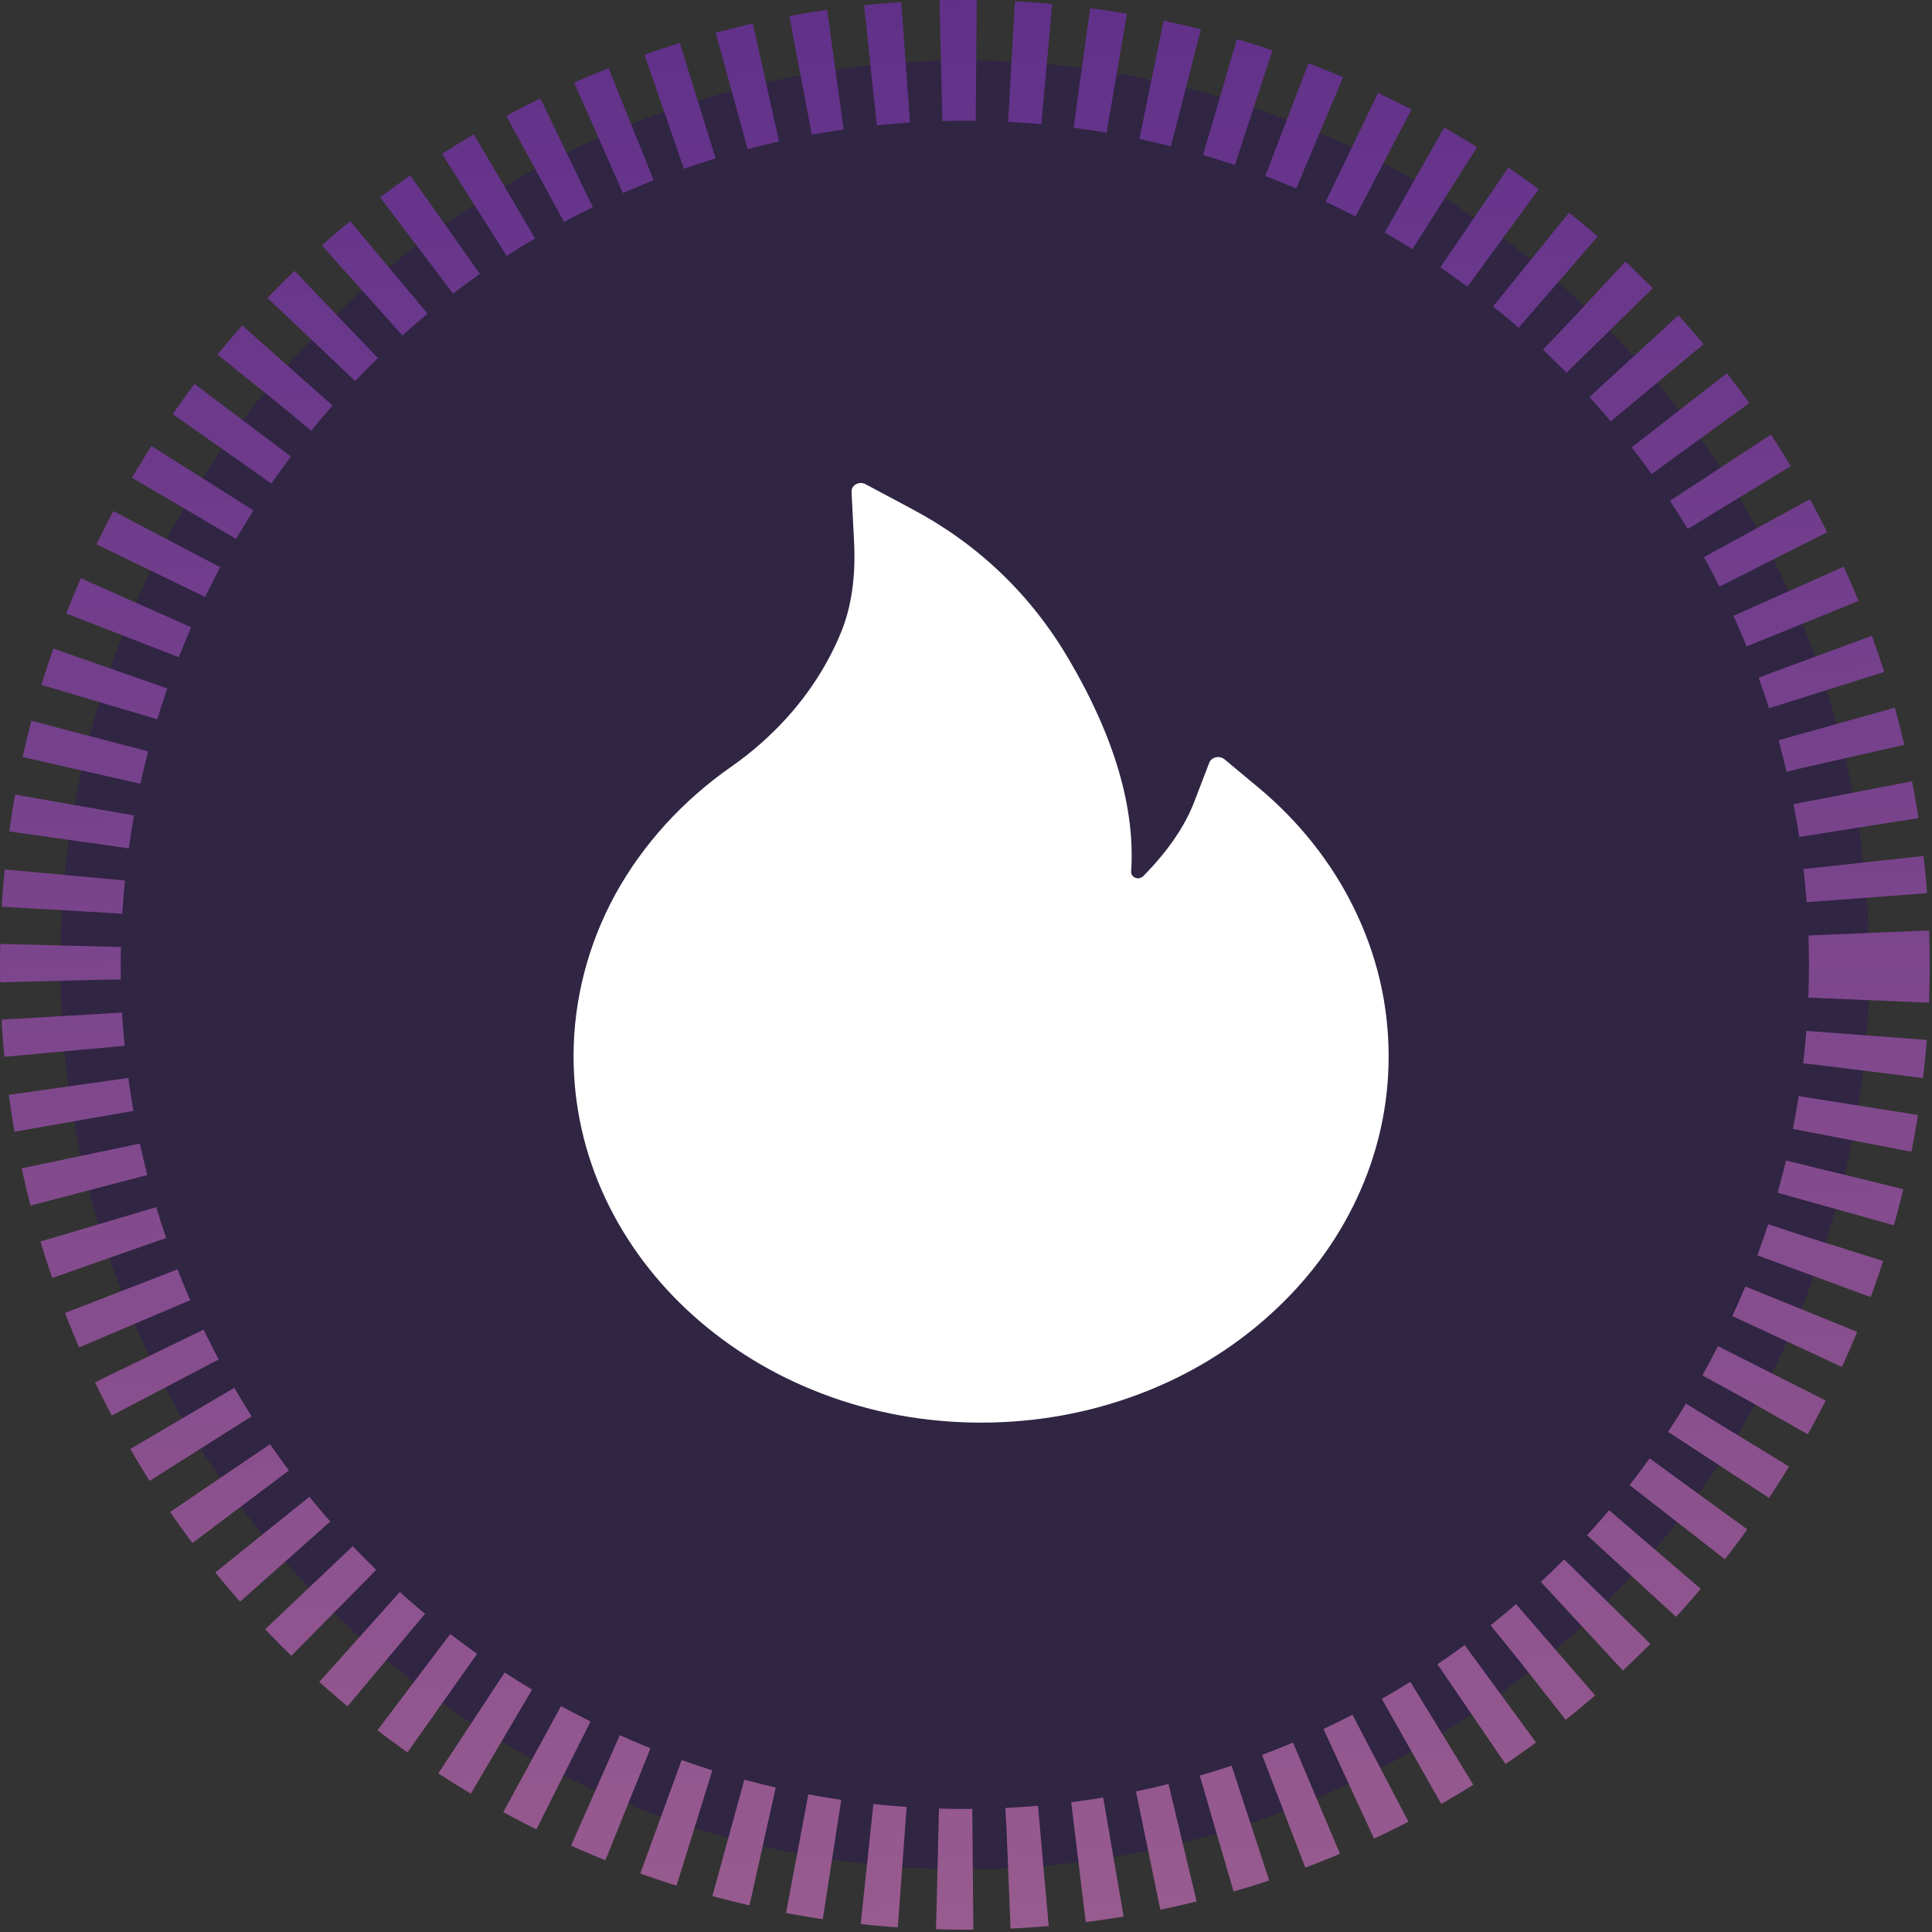
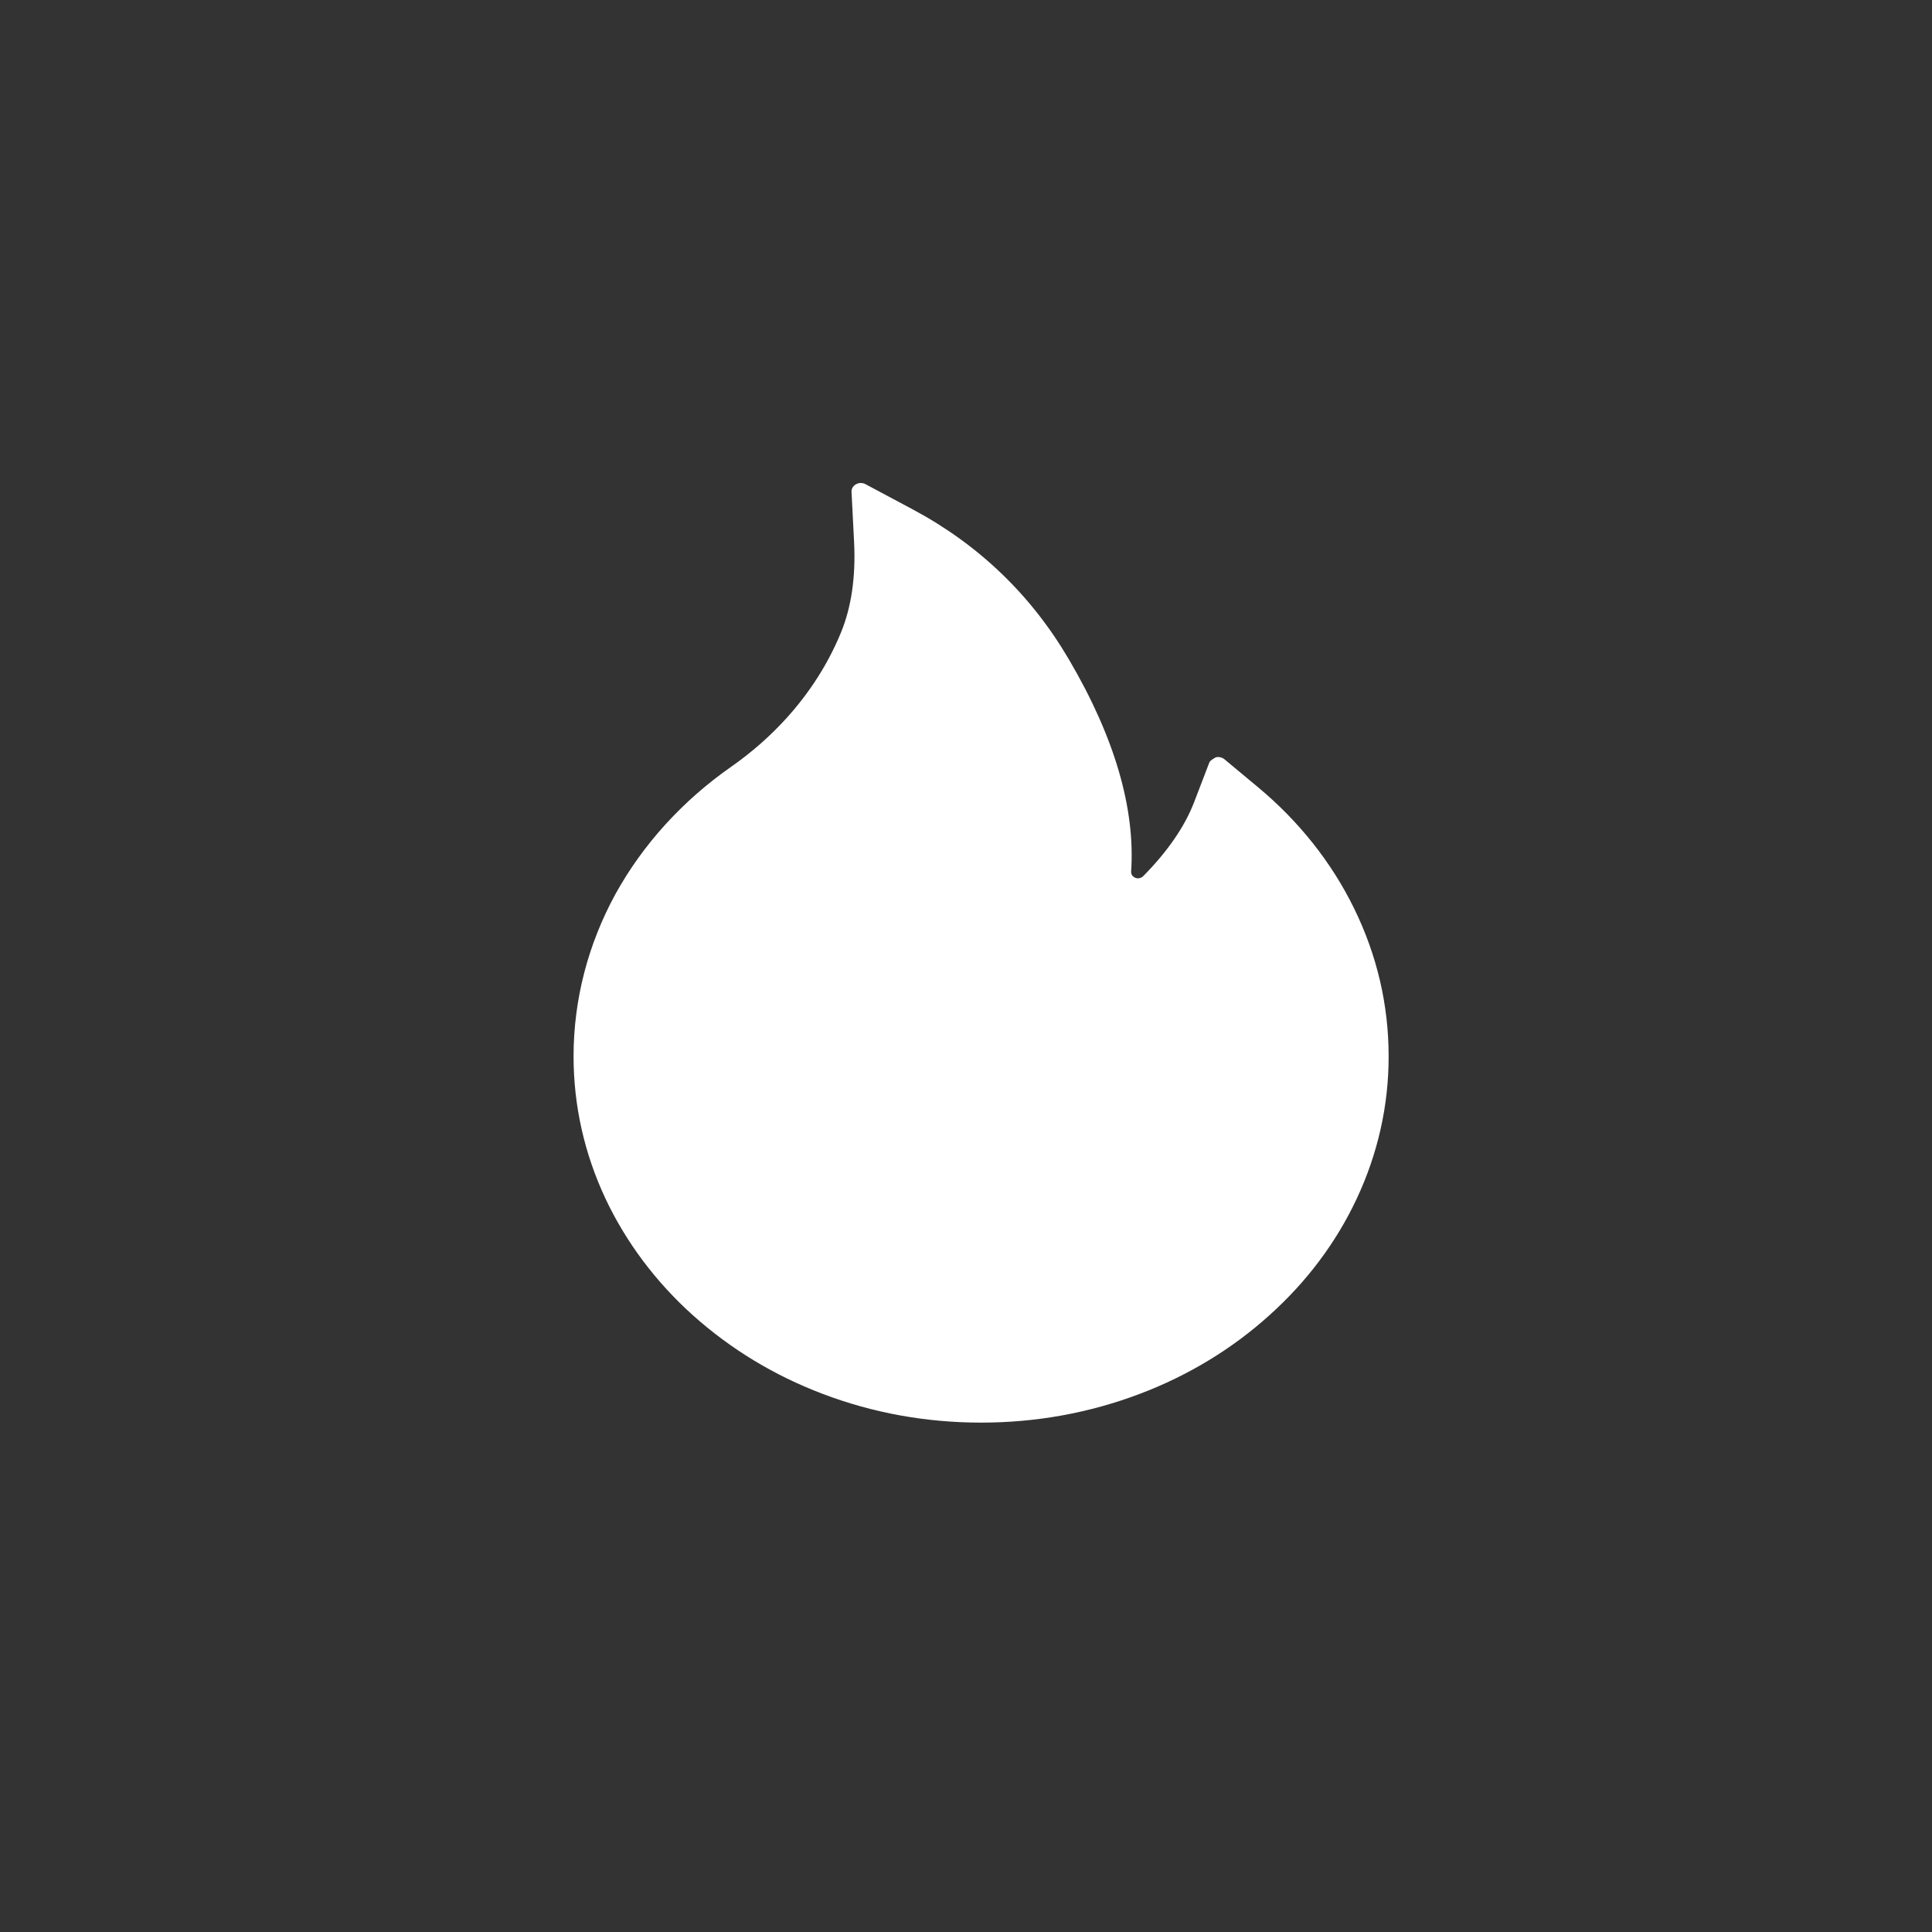
<svg xmlns="http://www.w3.org/2000/svg" width="64" height="64" viewBox="0 0 64 64" fill="none">
  <rect x="0" y="0" width="64" height="64" fill="#333333" stroke="none" />
-   <circle cx="31.962" cy="31.962" r="29.962" fill="#302543" stroke="url(#paint0_linear_18_5499)" stroke-width="4" stroke-dasharray="1.17 1.17" />
-   <path d="M44.853 30.086C44.109 28.566 43.026 27.202 41.674 26.078L40.558 25.149C40.52 25.119 40.474 25.097 40.425 25.086C40.376 25.075 40.324 25.075 40.275 25.087C40.226 25.098 40.18 25.12 40.143 25.151C40.105 25.182 40.076 25.221 40.059 25.264L39.561 26.562C39.25 27.376 38.678 28.207 37.869 29.025C37.816 29.077 37.754 29.091 37.712 29.095C37.67 29.098 37.605 29.091 37.547 29.042C37.493 29.001 37.467 28.938 37.47 28.875C37.612 26.781 36.922 24.419 35.411 21.848C34.161 19.712 32.423 18.046 30.253 16.884L28.669 16.038C28.462 15.927 28.197 16.073 28.208 16.292L28.293 17.962C28.35 19.103 28.204 20.112 27.859 20.951C27.438 21.977 26.831 22.93 26.057 23.786C25.518 24.381 24.907 24.919 24.235 25.39C22.618 26.517 21.303 27.962 20.388 29.616C19.476 31.285 19.001 33.122 19 34.984C19 36.627 19.357 38.216 20.062 39.716C20.744 41.159 21.727 42.47 22.958 43.574C24.201 44.687 25.643 45.564 27.25 46.173C28.914 46.806 30.678 47.126 32.5 47.126C34.322 47.126 36.086 46.806 37.75 46.176C39.353 45.571 40.811 44.688 42.042 43.577C43.285 42.464 44.259 41.163 44.938 39.719C45.642 38.224 46.004 36.614 46 34.988C46 33.29 45.616 31.641 44.853 30.086V30.086Z" fill="white" />
+   <path d="M44.853 30.086C44.109 28.566 43.026 27.202 41.674 26.078L40.558 25.149C40.52 25.119 40.474 25.097 40.425 25.086C40.376 25.075 40.324 25.075 40.275 25.087C40.105 25.182 40.076 25.221 40.059 25.264L39.561 26.562C39.25 27.376 38.678 28.207 37.869 29.025C37.816 29.077 37.754 29.091 37.712 29.095C37.67 29.098 37.605 29.091 37.547 29.042C37.493 29.001 37.467 28.938 37.47 28.875C37.612 26.781 36.922 24.419 35.411 21.848C34.161 19.712 32.423 18.046 30.253 16.884L28.669 16.038C28.462 15.927 28.197 16.073 28.208 16.292L28.293 17.962C28.35 19.103 28.204 20.112 27.859 20.951C27.438 21.977 26.831 22.93 26.057 23.786C25.518 24.381 24.907 24.919 24.235 25.39C22.618 26.517 21.303 27.962 20.388 29.616C19.476 31.285 19.001 33.122 19 34.984C19 36.627 19.357 38.216 20.062 39.716C20.744 41.159 21.727 42.47 22.958 43.574C24.201 44.687 25.643 45.564 27.25 46.173C28.914 46.806 30.678 47.126 32.5 47.126C34.322 47.126 36.086 46.806 37.75 46.176C39.353 45.571 40.811 44.688 42.042 43.577C43.285 42.464 44.259 41.163 44.938 39.719C45.642 38.224 46.004 36.614 46 34.988C46 33.29 45.616 31.641 44.853 30.086V30.086Z" fill="white" />
  <defs>
    <linearGradient id="paint0_linear_18_5499" x1="30.267" y1="-11.252" x2="32.809" y2="80.259" gradientUnits="userSpaceOnUse">
      <stop stop-color="#572989" />
      <stop offset="1" stop-color="#A66691" />
    </linearGradient>
  </defs>
</svg>